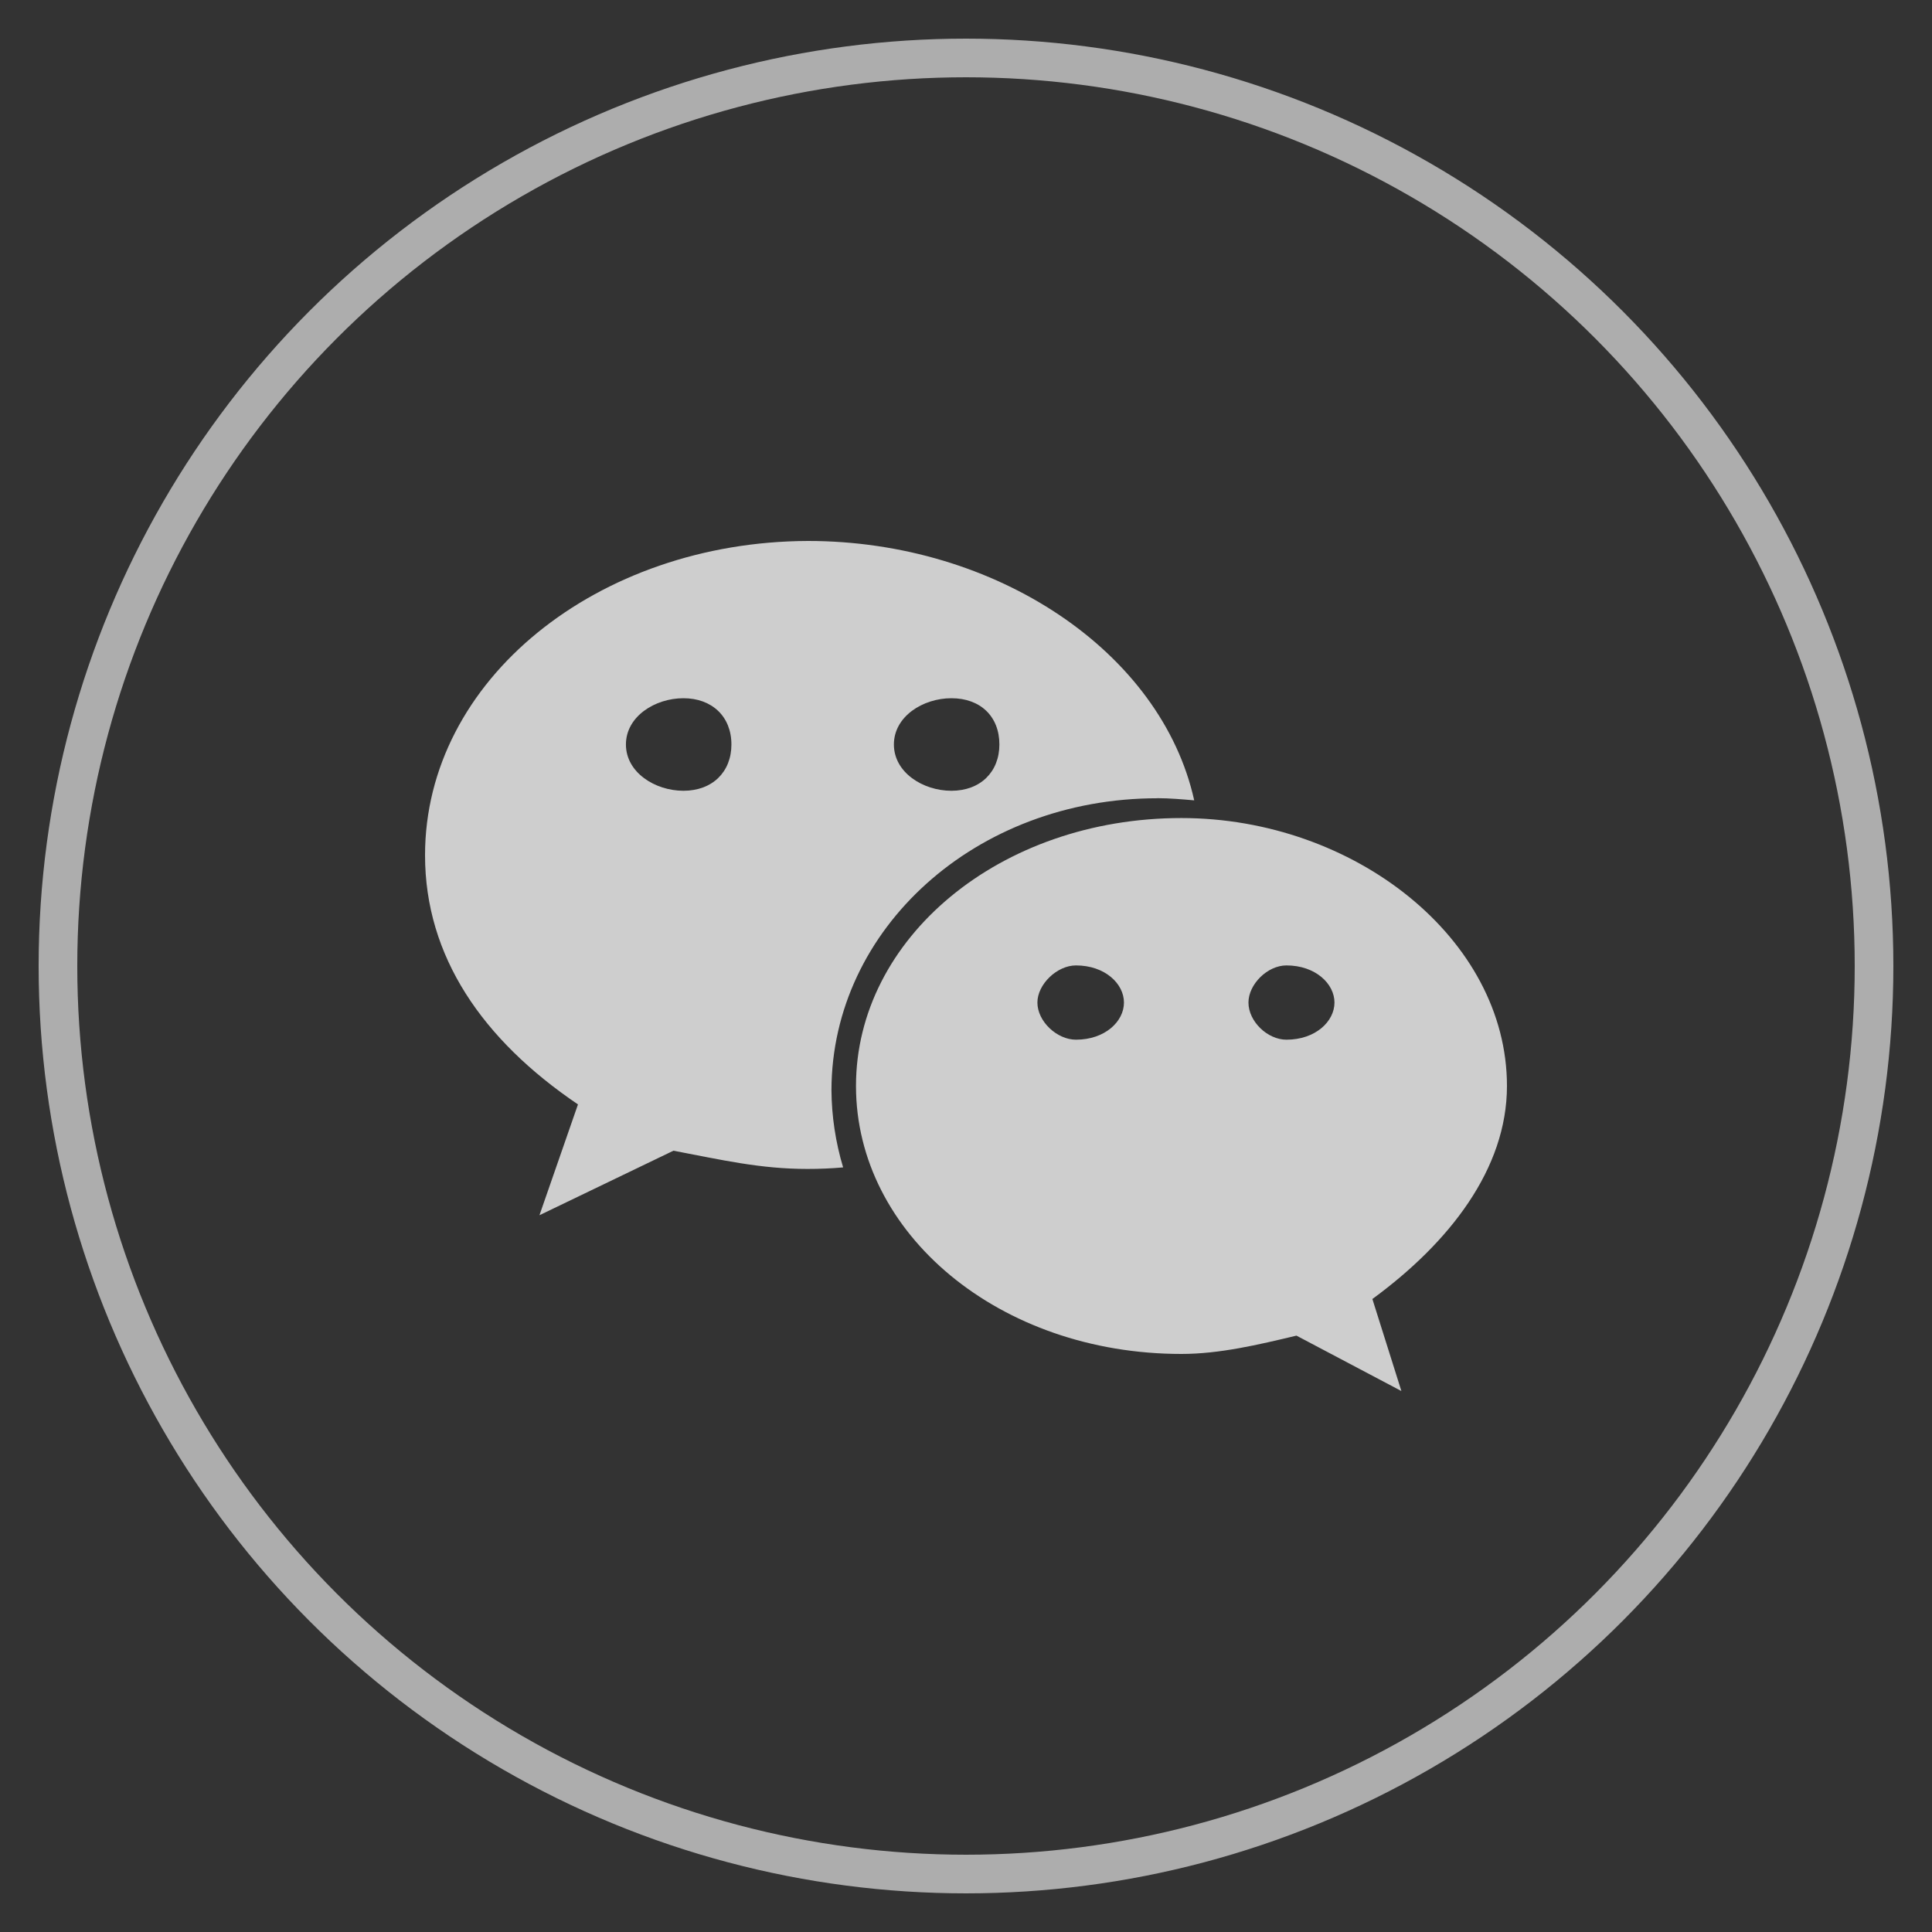
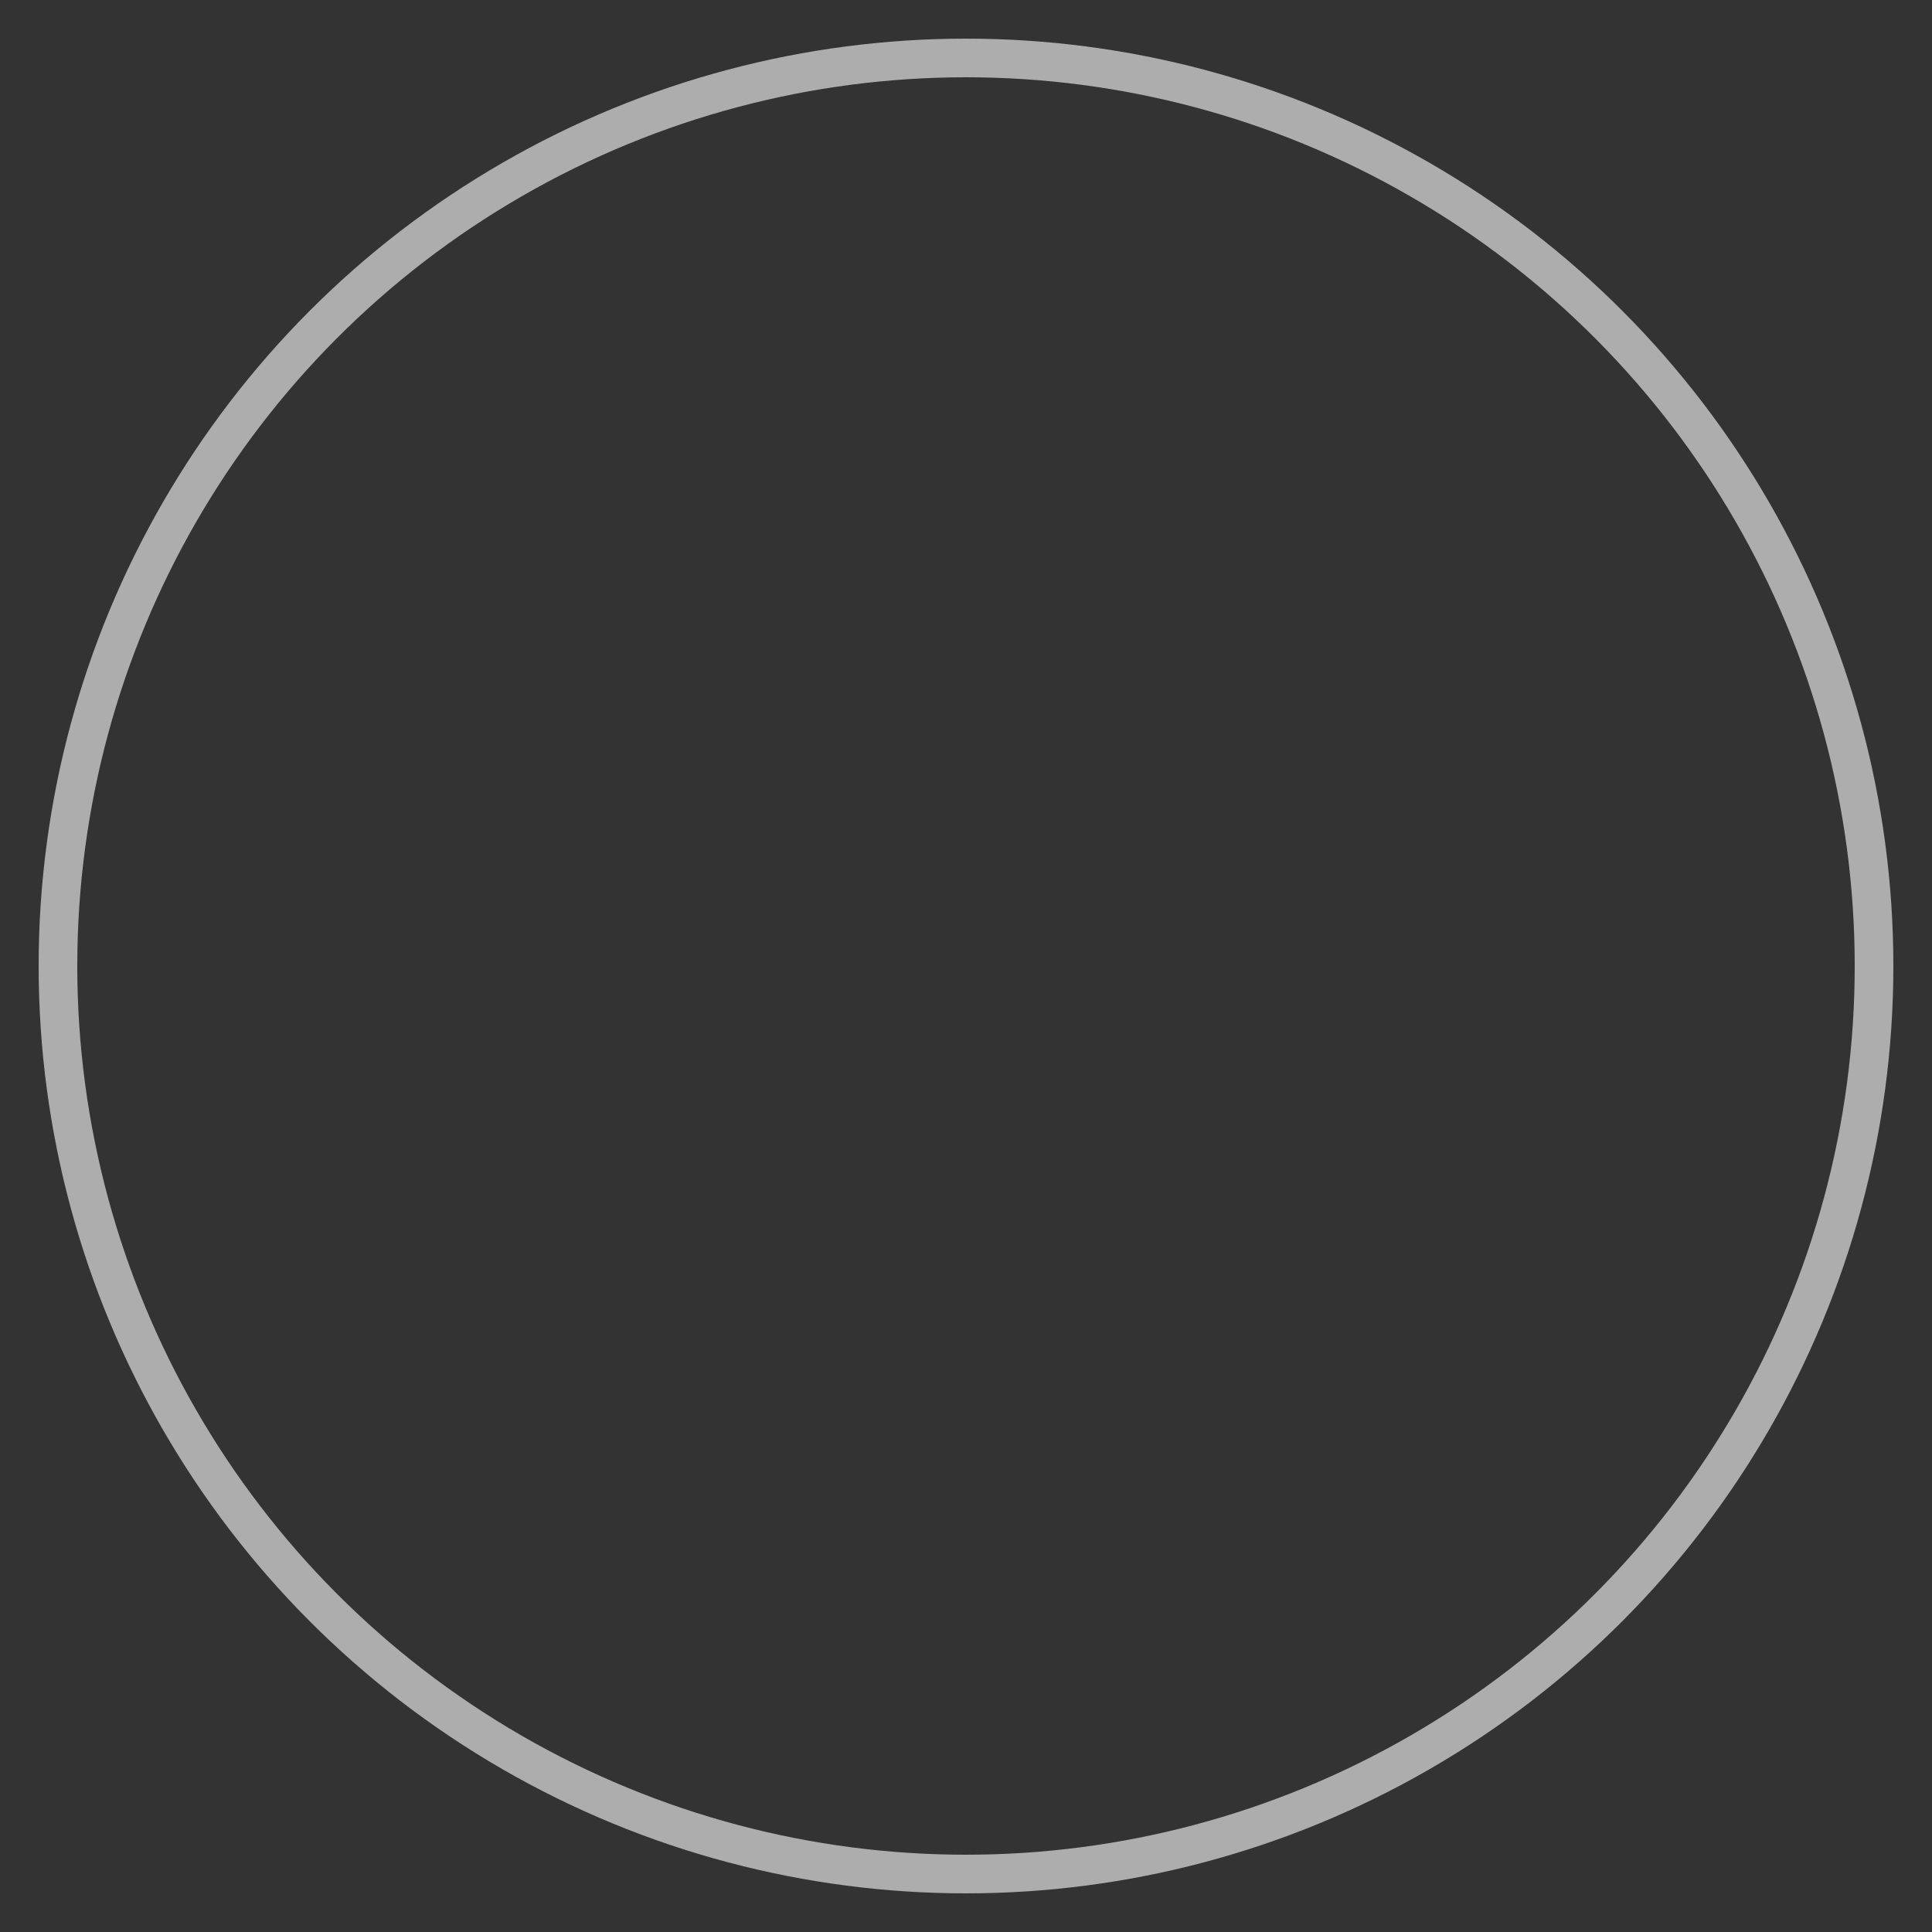
<svg xmlns="http://www.w3.org/2000/svg" width="50px" height="50px" viewBox="0 0 50 50" version="1.1">
  <rect x="0" y="0" width="50" height="50" fill="#333333" stroke="none" />
  <title />
  <g id="微信" stroke="none" stroke-width="1" fill="none" fill-rule="evenodd">
    <g transform="translate(1, 1)">
      <circle id="椭圆形" stroke-opacity="0.6" stroke="#FFFFFF" cx="24" cy="24" r="23.5" />
      <g transform="translate(10, 13)" fill="#CECECE" fill-rule="nonzero" id="形状">
-         <path d="M18.953,6.657 C19.271,6.657 19.589,6.686 19.906,6.713 C19.054,2.871 14.779,0 9.909,0 C4.462,0.019 8.97675784e-16,3.594 8.97675784e-16,8.134 C8.97675784e-16,10.752 1.488,12.911 3.958,14.582 L2.961,17.45 L6.429,15.78 C7.672,16.016 8.669,16.252 9.896,16.252 C10.215,16.252 10.518,16.239 10.82,16.212 L10.82,16.212 C10.624,15.56 10.522,14.884 10.518,14.205 C10.532,10.042 14.245,6.659 18.954,6.659 L18.953,6.657 L18.953,6.657 Z M13.622,4.07 C14.374,4.07 14.864,4.542 14.864,5.267 C14.864,5.976 14.374,6.465 13.622,6.465 C12.885,6.465 12.134,5.991 12.134,5.267 C12.134,4.542 12.885,4.07 13.622,4.07 L13.622,4.07 Z M6.687,6.465 C5.952,6.465 5.199,5.991 5.199,5.267 C5.199,4.542 5.952,4.07 6.687,4.07 C7.424,4.07 7.929,4.542 7.929,5.267 C7.929,5.976 7.439,6.465 6.687,6.465 Z M28,14.105 C28,10.29 24.042,7.171 19.575,7.171 C14.866,7.171 11.153,10.29 11.153,14.105 C11.153,17.934 14.866,21.04 19.575,21.04 C20.559,21.04 21.556,20.804 22.552,20.566 L25.268,22 L24.517,19.618 C26.512,18.158 28,16.249 28,14.105 L28,14.105 Z M16.845,12.907 C16.355,12.907 15.848,12.435 15.848,11.946 C15.848,11.474 16.355,10.985 16.845,10.985 C17.598,10.985 18.088,11.459 18.088,11.946 C18.088,12.435 17.598,12.907 16.845,12.907 L16.845,12.907 Z M22.293,12.907 C21.802,12.907 21.31,12.435 21.31,11.946 C21.31,11.474 21.8,10.985 22.293,10.985 C23.044,10.985 23.536,11.459 23.536,11.946 C23.536,12.435 23.044,12.907 22.293,12.907 L22.293,12.907 Z" />
-       </g>
+         </g>
    </g>
  </g>
</svg>